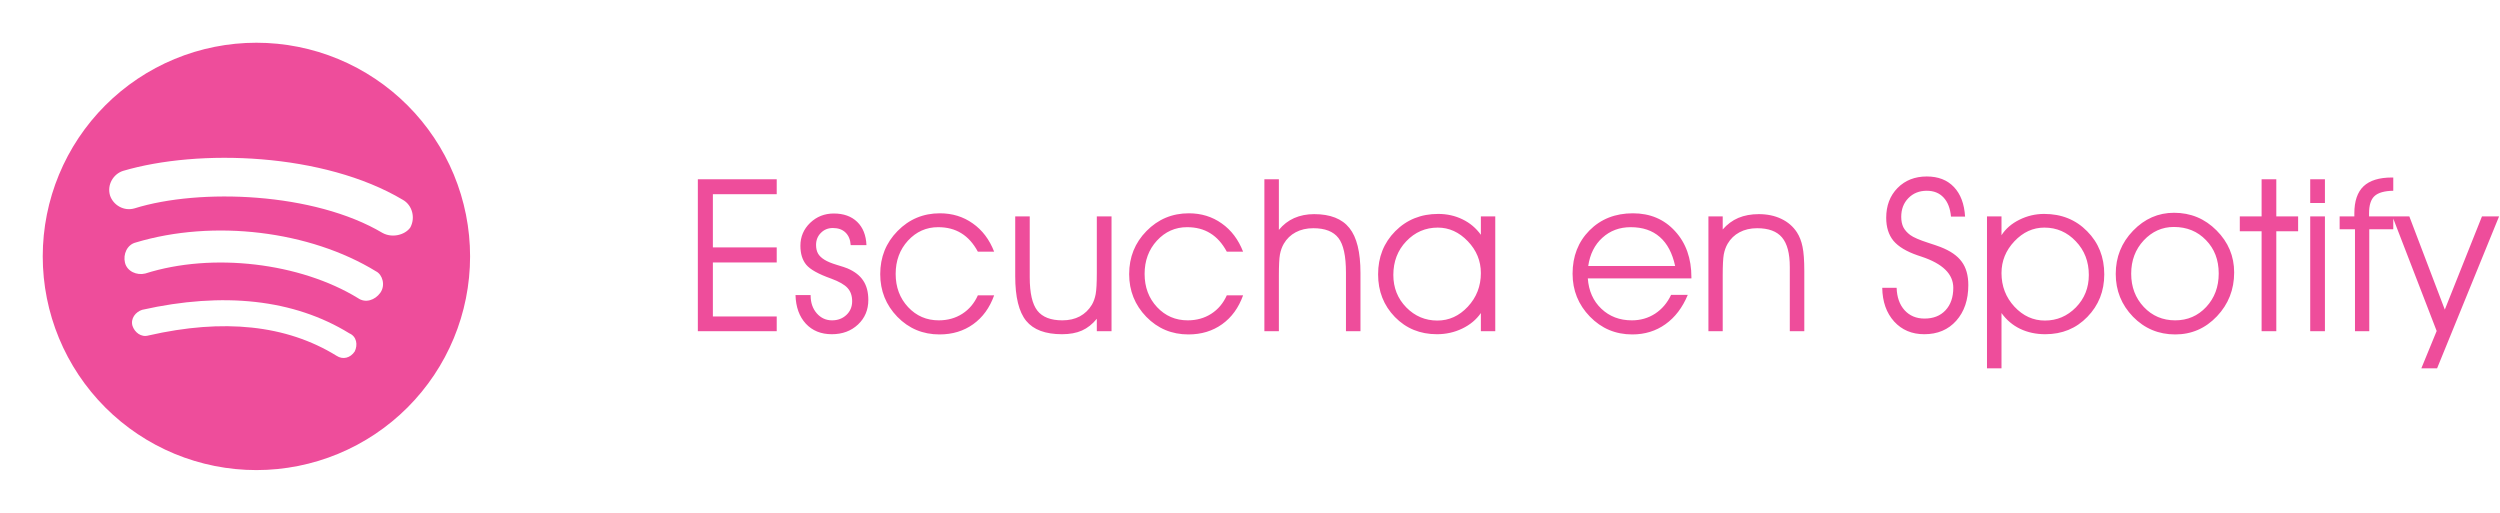
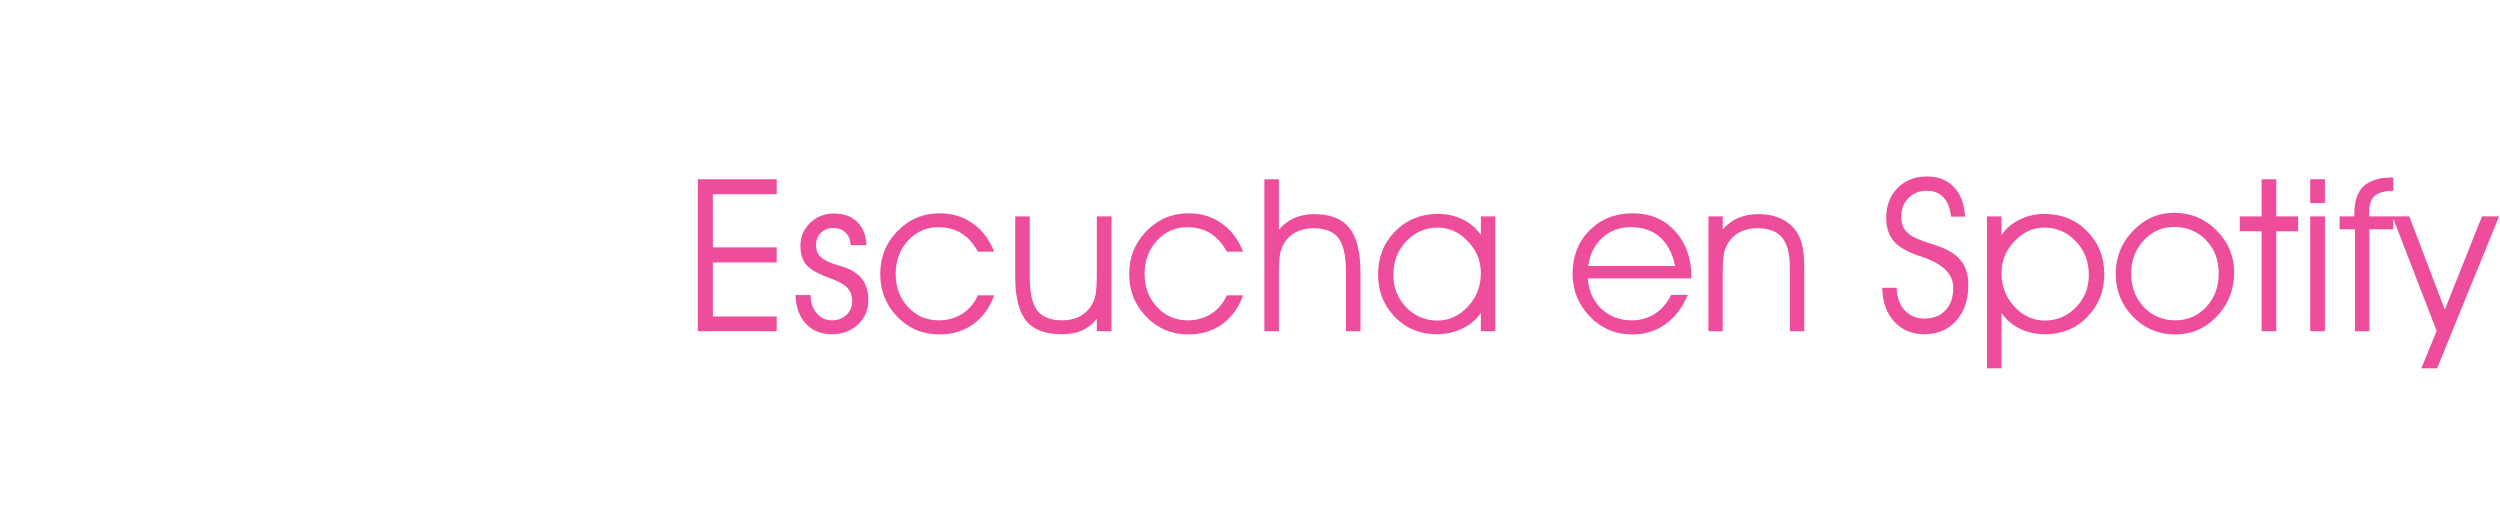
<svg xmlns="http://www.w3.org/2000/svg" width="234" height="48" viewBox="0 0 234 48" fill="none">
-   <path d="M35.8 21.8C29.4 18 18.7 17.6 12.6 19.5C11.6 19.8 10.6 19.2 10.3 18.3C10 17.3 10.6 16.3 11.5 16C18.6 13.9 30.3 14.3 37.7 18.7C38.6 19.2 38.9 20.4 38.4 21.3C37.9 22 36.7 22.3 35.8 21.8ZM35.6 27.4C35.1 28.1 34.2 28.4 33.5 27.9C28.1 24.6 19.9 23.6 13.6 25.6C12.8 25.8 11.9 25.4 11.7 24.6C11.5 23.8 11.9 22.9 12.7 22.7C20 20.5 29 21.6 35.2 25.4C35.8 25.7 36.1 26.7 35.6 27.4ZM33.2 32.9C32.8 33.5 32.1 33.7 31.5 33.3C26.8 30.4 20.9 29.8 13.9 31.4C13.2 31.6 12.6 31.1 12.4 30.5C12.2 29.8 12.7 29.2 13.3 29C20.9 27.3 27.5 28 32.7 31.2C33.4 31.5 33.5 32.3 33.2 32.9ZM24 4C21.374 4 18.773 4.517 16.346 5.522C13.92 6.527 11.715 8.001 9.858 9.858C6.107 13.609 4 18.696 4 24C4 29.304 6.107 34.391 9.858 38.142C11.715 39.999 13.92 41.472 16.346 42.478C18.773 43.483 21.374 44 24 44C29.304 44 34.391 41.893 38.142 38.142C41.893 34.391 44 29.304 44 24C44 21.374 43.483 18.773 42.478 16.346C41.472 13.92 39.999 11.715 38.142 9.858C36.285 8.001 34.08 6.527 31.654 5.522C29.227 4.517 26.626 4 24 4Z" fill="#EE4D9B" />
  <path d="M66.725 23.158H72.701V24.564H66.725V29.623H72.701V31H65.318V16.781H72.701V18.178H66.725V23.158ZM74.459 27.621H75.875V27.66C75.875 28.331 76.067 28.887 76.451 29.33C76.835 29.766 77.311 29.984 77.877 29.984C78.417 29.984 78.867 29.815 79.225 29.477C79.583 29.138 79.762 28.712 79.762 28.197C79.762 27.683 79.618 27.27 79.332 26.957C79.052 26.645 78.541 26.352 77.799 26.078C76.607 25.655 75.829 25.222 75.465 24.779C75.1 24.337 74.918 23.744 74.918 23.002C74.918 22.162 75.221 21.449 75.826 20.863C76.438 20.277 77.177 19.984 78.043 19.984C78.961 19.984 79.69 20.245 80.231 20.766C80.771 21.287 81.061 22.012 81.1 22.943H79.625C79.592 22.436 79.43 22.042 79.137 21.762C78.85 21.482 78.456 21.342 77.955 21.342C77.506 21.342 77.132 21.495 76.832 21.801C76.533 22.1 76.383 22.475 76.383 22.924C76.383 23.243 76.445 23.513 76.568 23.734C76.692 23.949 76.897 24.145 77.184 24.32C77.444 24.483 77.822 24.639 78.316 24.789C78.818 24.939 79.153 25.049 79.322 25.121C79.993 25.408 80.484 25.788 80.797 26.264C81.116 26.739 81.275 27.344 81.275 28.08C81.275 29.005 80.953 29.77 80.309 30.375C79.664 30.98 78.847 31.283 77.857 31.283C76.848 31.283 76.038 30.954 75.426 30.297C74.814 29.633 74.492 28.741 74.459 27.621ZM91.529 23.559C91.106 22.777 90.588 22.201 89.977 21.83C89.371 21.453 88.648 21.264 87.809 21.264C86.702 21.264 85.761 21.684 84.986 22.523C84.218 23.363 83.834 24.402 83.834 25.639C83.834 26.876 84.221 27.911 84.996 28.744C85.771 29.571 86.728 29.984 87.867 29.984C88.701 29.984 89.436 29.779 90.074 29.369C90.712 28.959 91.197 28.383 91.529 27.641H93.053C92.636 28.806 91.982 29.708 91.09 30.346C90.198 30.984 89.147 31.303 87.936 31.303C86.38 31.303 85.064 30.753 83.99 29.652C82.922 28.546 82.389 27.214 82.389 25.658C82.389 24.07 82.929 22.725 84.01 21.625C85.097 20.518 86.419 19.965 87.975 19.965C89.14 19.965 90.165 20.281 91.051 20.912C91.943 21.537 92.61 22.419 93.053 23.559H91.529ZM95.025 20.258H96.383V25.961C96.383 27.426 96.62 28.464 97.096 29.076C97.571 29.682 98.352 29.984 99.439 29.984C100.058 29.984 100.602 29.861 101.07 29.613C101.539 29.359 101.917 28.995 102.203 28.52C102.366 28.24 102.483 27.911 102.555 27.533C102.626 27.149 102.662 26.485 102.662 25.541V20.258H104.039V31H102.662V29.838C102.245 30.346 101.78 30.713 101.266 30.941C100.751 31.169 100.13 31.283 99.4 31.283C97.851 31.283 96.734 30.866 96.051 30.033C95.367 29.193 95.025 27.803 95.025 25.863V20.258ZM114.83 23.559C114.407 22.777 113.889 22.201 113.277 21.83C112.672 21.453 111.949 21.264 111.109 21.264C110.003 21.264 109.062 21.684 108.287 22.523C107.519 23.363 107.135 24.402 107.135 25.639C107.135 26.876 107.522 27.911 108.297 28.744C109.072 29.571 110.029 29.984 111.168 29.984C112.001 29.984 112.737 29.779 113.375 29.369C114.013 28.959 114.498 28.383 114.83 27.641H116.354C115.937 28.806 115.283 29.708 114.391 30.346C113.499 30.984 112.447 31.303 111.236 31.303C109.68 31.303 108.365 30.753 107.291 29.652C106.223 28.546 105.689 27.214 105.689 25.658C105.689 24.07 106.23 22.725 107.311 21.625C108.398 20.518 109.719 19.965 111.275 19.965C112.441 19.965 113.466 20.281 114.352 20.912C115.243 21.537 115.911 22.419 116.354 23.559H114.83ZM118.346 16.781H119.703V21.518C120.1 21.029 120.576 20.662 121.129 20.414C121.689 20.167 122.314 20.043 123.004 20.043C124.514 20.043 125.615 20.476 126.305 21.342C126.995 22.201 127.34 23.601 127.34 25.541V31H125.982V25.521C125.982 23.965 125.748 22.885 125.279 22.279C124.811 21.667 124.026 21.361 122.926 21.361C122.301 21.361 121.751 21.488 121.275 21.742C120.807 21.99 120.436 22.348 120.162 22.816C119.993 23.109 119.872 23.445 119.801 23.822C119.736 24.193 119.703 24.844 119.703 25.775V31H118.346V16.781ZM138.609 25.561C138.609 24.421 138.202 23.428 137.389 22.582C136.575 21.729 135.637 21.303 134.576 21.303C133.424 21.303 132.441 21.729 131.627 22.582C130.82 23.428 130.416 24.48 130.416 25.736C130.416 26.934 130.82 27.947 131.627 28.773C132.434 29.594 133.404 30.004 134.537 30.004C135.631 30.004 136.581 29.571 137.389 28.705C138.202 27.833 138.609 26.785 138.609 25.561ZM138.609 29.301C138.18 29.919 137.597 30.404 136.861 30.756C136.132 31.107 135.344 31.283 134.498 31.283C132.923 31.283 131.611 30.746 130.562 29.672C129.514 28.591 128.99 27.26 128.99 25.678C128.99 24.07 129.524 22.725 130.592 21.645C131.666 20.564 133.007 20.023 134.615 20.023C135.442 20.023 136.201 20.193 136.891 20.531C137.581 20.863 138.154 21.345 138.609 21.977V20.258H139.957V31H138.609V29.301ZM158.316 26.059H148.619C148.704 27.23 149.127 28.178 149.889 28.9C150.65 29.623 151.601 29.984 152.74 29.984C153.548 29.984 154.273 29.776 154.918 29.359C155.562 28.936 156.061 28.35 156.412 27.602H157.975C157.48 28.793 156.783 29.708 155.885 30.346C154.993 30.984 153.958 31.303 152.779 31.303C151.217 31.303 149.895 30.746 148.814 29.633C147.734 28.52 147.193 27.182 147.193 25.619C147.193 23.985 147.721 22.634 148.775 21.566C149.837 20.499 151.191 19.965 152.838 19.965C154.452 19.965 155.768 20.521 156.783 21.635C157.805 22.741 158.316 24.184 158.316 25.961V26.059ZM156.793 24.896C156.533 23.692 156.054 22.787 155.357 22.182C154.661 21.57 153.753 21.264 152.633 21.264C151.591 21.264 150.709 21.592 149.986 22.25C149.264 22.901 148.821 23.783 148.658 24.896H156.793ZM159.908 20.258H161.246V21.479C161.669 20.99 162.158 20.629 162.711 20.395C163.271 20.16 163.909 20.043 164.625 20.043C165.413 20.043 166.113 20.189 166.725 20.482C167.343 20.775 167.831 21.195 168.189 21.742C168.437 22.126 168.613 22.579 168.717 23.1C168.827 23.614 168.883 24.376 168.883 25.385V31H167.525V24.984C167.525 23.715 167.281 22.794 166.793 22.221C166.311 21.648 165.536 21.361 164.469 21.361C163.844 21.361 163.294 21.488 162.818 21.742C162.35 21.99 161.979 22.348 161.705 22.816C161.536 23.109 161.415 23.445 161.344 23.822C161.279 24.193 161.246 24.844 161.246 25.775V31H159.908V20.258ZM176.178 26.938H177.525C177.551 27.816 177.799 28.516 178.268 29.037C178.743 29.558 179.365 29.818 180.133 29.818C180.96 29.818 181.614 29.561 182.096 29.047C182.584 28.526 182.828 27.823 182.828 26.938C182.828 25.648 181.832 24.675 179.84 24.018C179.684 23.965 179.566 23.926 179.488 23.9C178.447 23.542 177.695 23.09 177.232 22.543C176.777 21.99 176.549 21.27 176.549 20.385C176.549 19.252 176.9 18.324 177.604 17.602C178.313 16.879 179.228 16.518 180.348 16.518C181.415 16.518 182.262 16.846 182.887 17.504C183.512 18.162 183.86 19.086 183.932 20.277H182.613C182.542 19.503 182.311 18.907 181.92 18.49C181.529 18.067 181.005 17.855 180.348 17.855C179.645 17.855 179.068 18.087 178.619 18.549C178.176 19.005 177.955 19.587 177.955 20.297C177.955 20.668 178.02 20.99 178.15 21.264C178.287 21.531 178.502 21.775 178.795 21.996C179.094 22.217 179.667 22.465 180.514 22.738C181.002 22.895 181.373 23.021 181.627 23.119C182.551 23.477 183.215 23.936 183.619 24.496C184.029 25.049 184.234 25.779 184.234 26.684C184.234 28.064 183.857 29.177 183.102 30.023C182.353 30.863 181.357 31.283 180.113 31.283C178.954 31.283 178.014 30.886 177.291 30.092C176.568 29.291 176.197 28.24 176.178 26.938ZM185.982 20.258H187.34V22.016C187.73 21.41 188.287 20.928 189.01 20.57C189.739 20.206 190.514 20.023 191.334 20.023C192.955 20.023 194.296 20.564 195.357 21.645C196.425 22.719 196.959 24.063 196.959 25.678C196.959 27.253 196.432 28.581 195.377 29.662C194.329 30.743 193.017 31.283 191.441 31.283C190.569 31.283 189.781 31.114 189.078 30.775C188.382 30.437 187.802 29.945 187.34 29.301V30.043V31.645V34.477H185.982V20.258ZM187.34 25.561C187.34 26.785 187.743 27.833 188.551 28.705C189.358 29.571 190.309 30.004 191.402 30.004C192.529 30.004 193.495 29.594 194.303 28.773C195.11 27.947 195.514 26.934 195.514 25.736C195.514 24.48 195.107 23.428 194.293 22.582C193.486 21.729 192.506 21.303 191.354 21.303C190.292 21.303 189.358 21.729 188.551 22.582C187.743 23.435 187.34 24.428 187.34 25.561ZM199.479 25.619C199.479 26.856 199.872 27.895 200.66 28.734C201.448 29.568 202.428 29.984 203.6 29.984C204.752 29.984 205.719 29.568 206.5 28.734C207.281 27.895 207.672 26.85 207.672 25.6C207.672 24.33 207.275 23.288 206.48 22.475C205.693 21.654 204.69 21.244 203.473 21.244C202.379 21.244 201.438 21.664 200.65 22.504C199.869 23.344 199.479 24.382 199.479 25.619ZM198.033 25.639C198.033 24.063 198.574 22.715 199.654 21.596C200.735 20.476 202.014 19.916 203.492 19.916C205.048 19.916 206.373 20.466 207.467 21.566C208.567 22.667 209.117 23.979 209.117 25.502C209.117 27.104 208.58 28.471 207.506 29.604C206.432 30.736 205.13 31.303 203.6 31.303C202.044 31.303 200.725 30.749 199.645 29.643C198.57 28.529 198.033 27.195 198.033 25.639ZM211.686 31V21.645H209.645V20.258H211.686V16.781H213.062V20.258H215.104V21.645H213.062V31H211.686ZM217.613 18.998H216.236V16.781H217.613V18.998ZM216.236 31V20.258H217.613V31H216.236ZM221.764 31H220.426V21.459H218.99V20.258H220.367V19.965C220.367 18.826 220.654 17.982 221.227 17.436C221.806 16.889 222.691 16.615 223.883 16.615H224.01V17.855C223.183 17.869 222.597 18.035 222.252 18.354C221.913 18.666 221.744 19.203 221.744 19.965V20.258H224.01V21.459H221.764V31ZM223.932 20.258H225.514L228.834 28.979L232.311 20.258H233.912L228.111 34.477H226.637L228.072 30.98L223.932 20.258Z" fill="#EE4D9B" />
</svg>